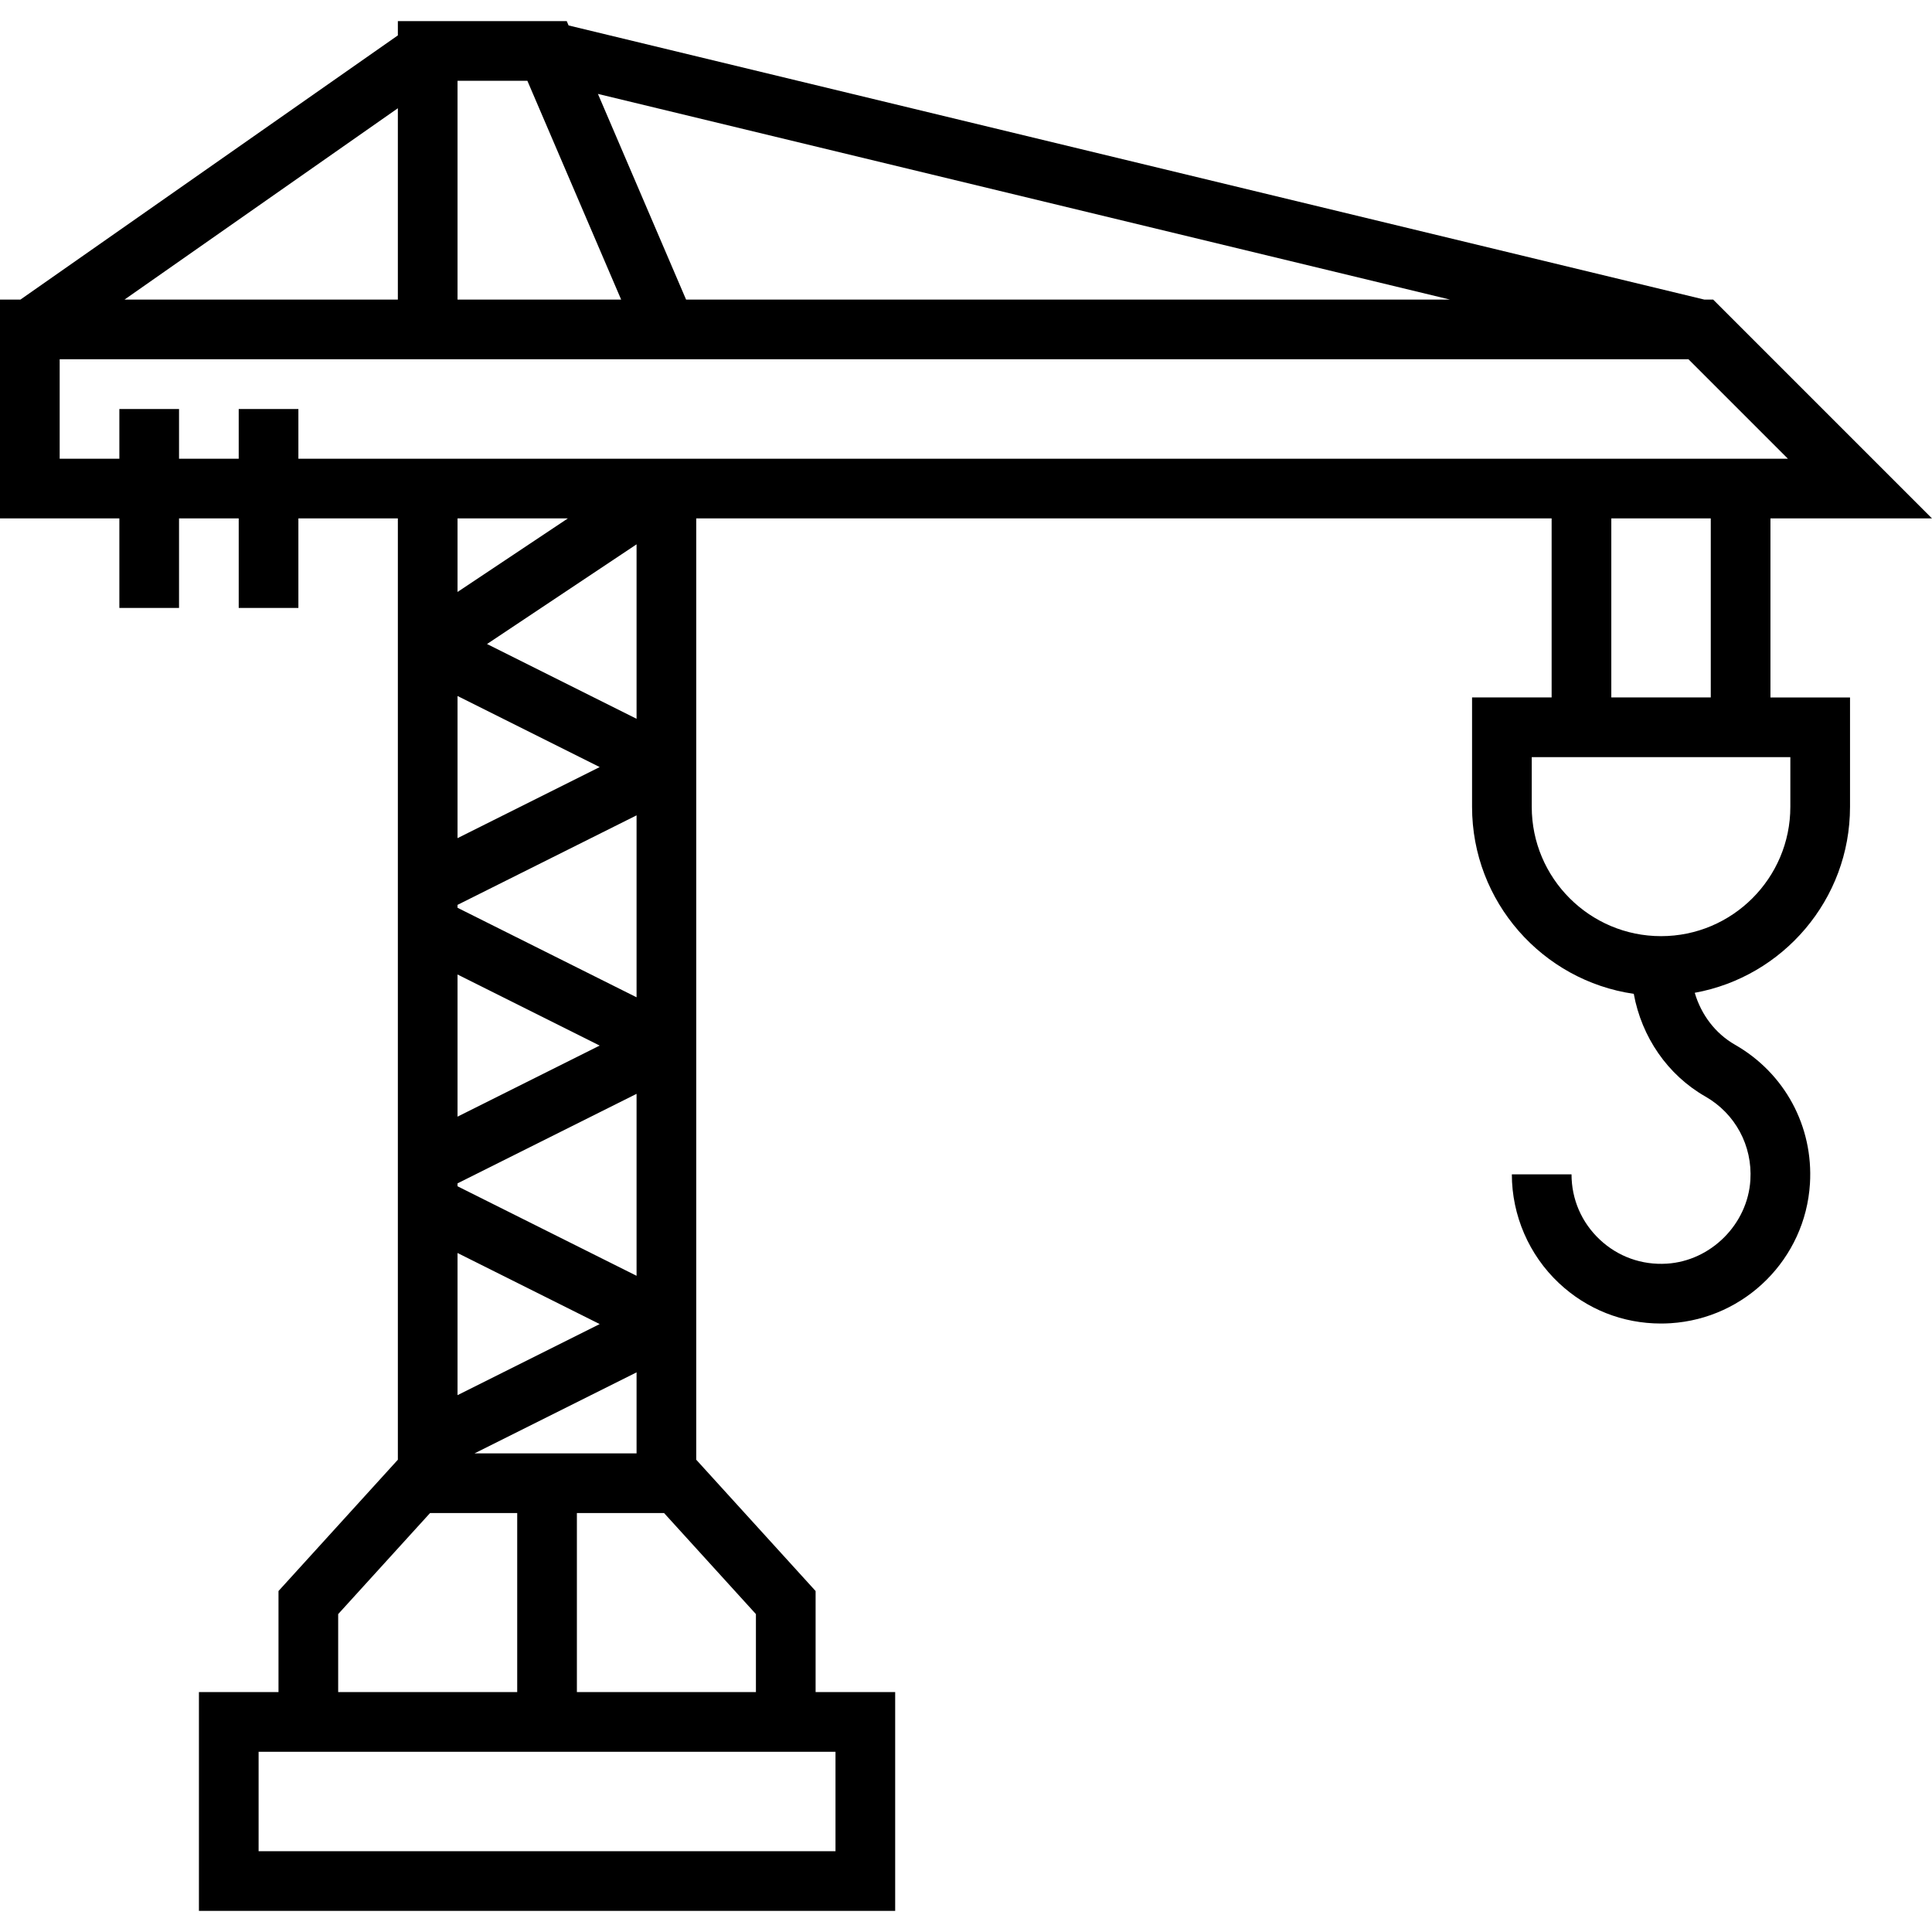
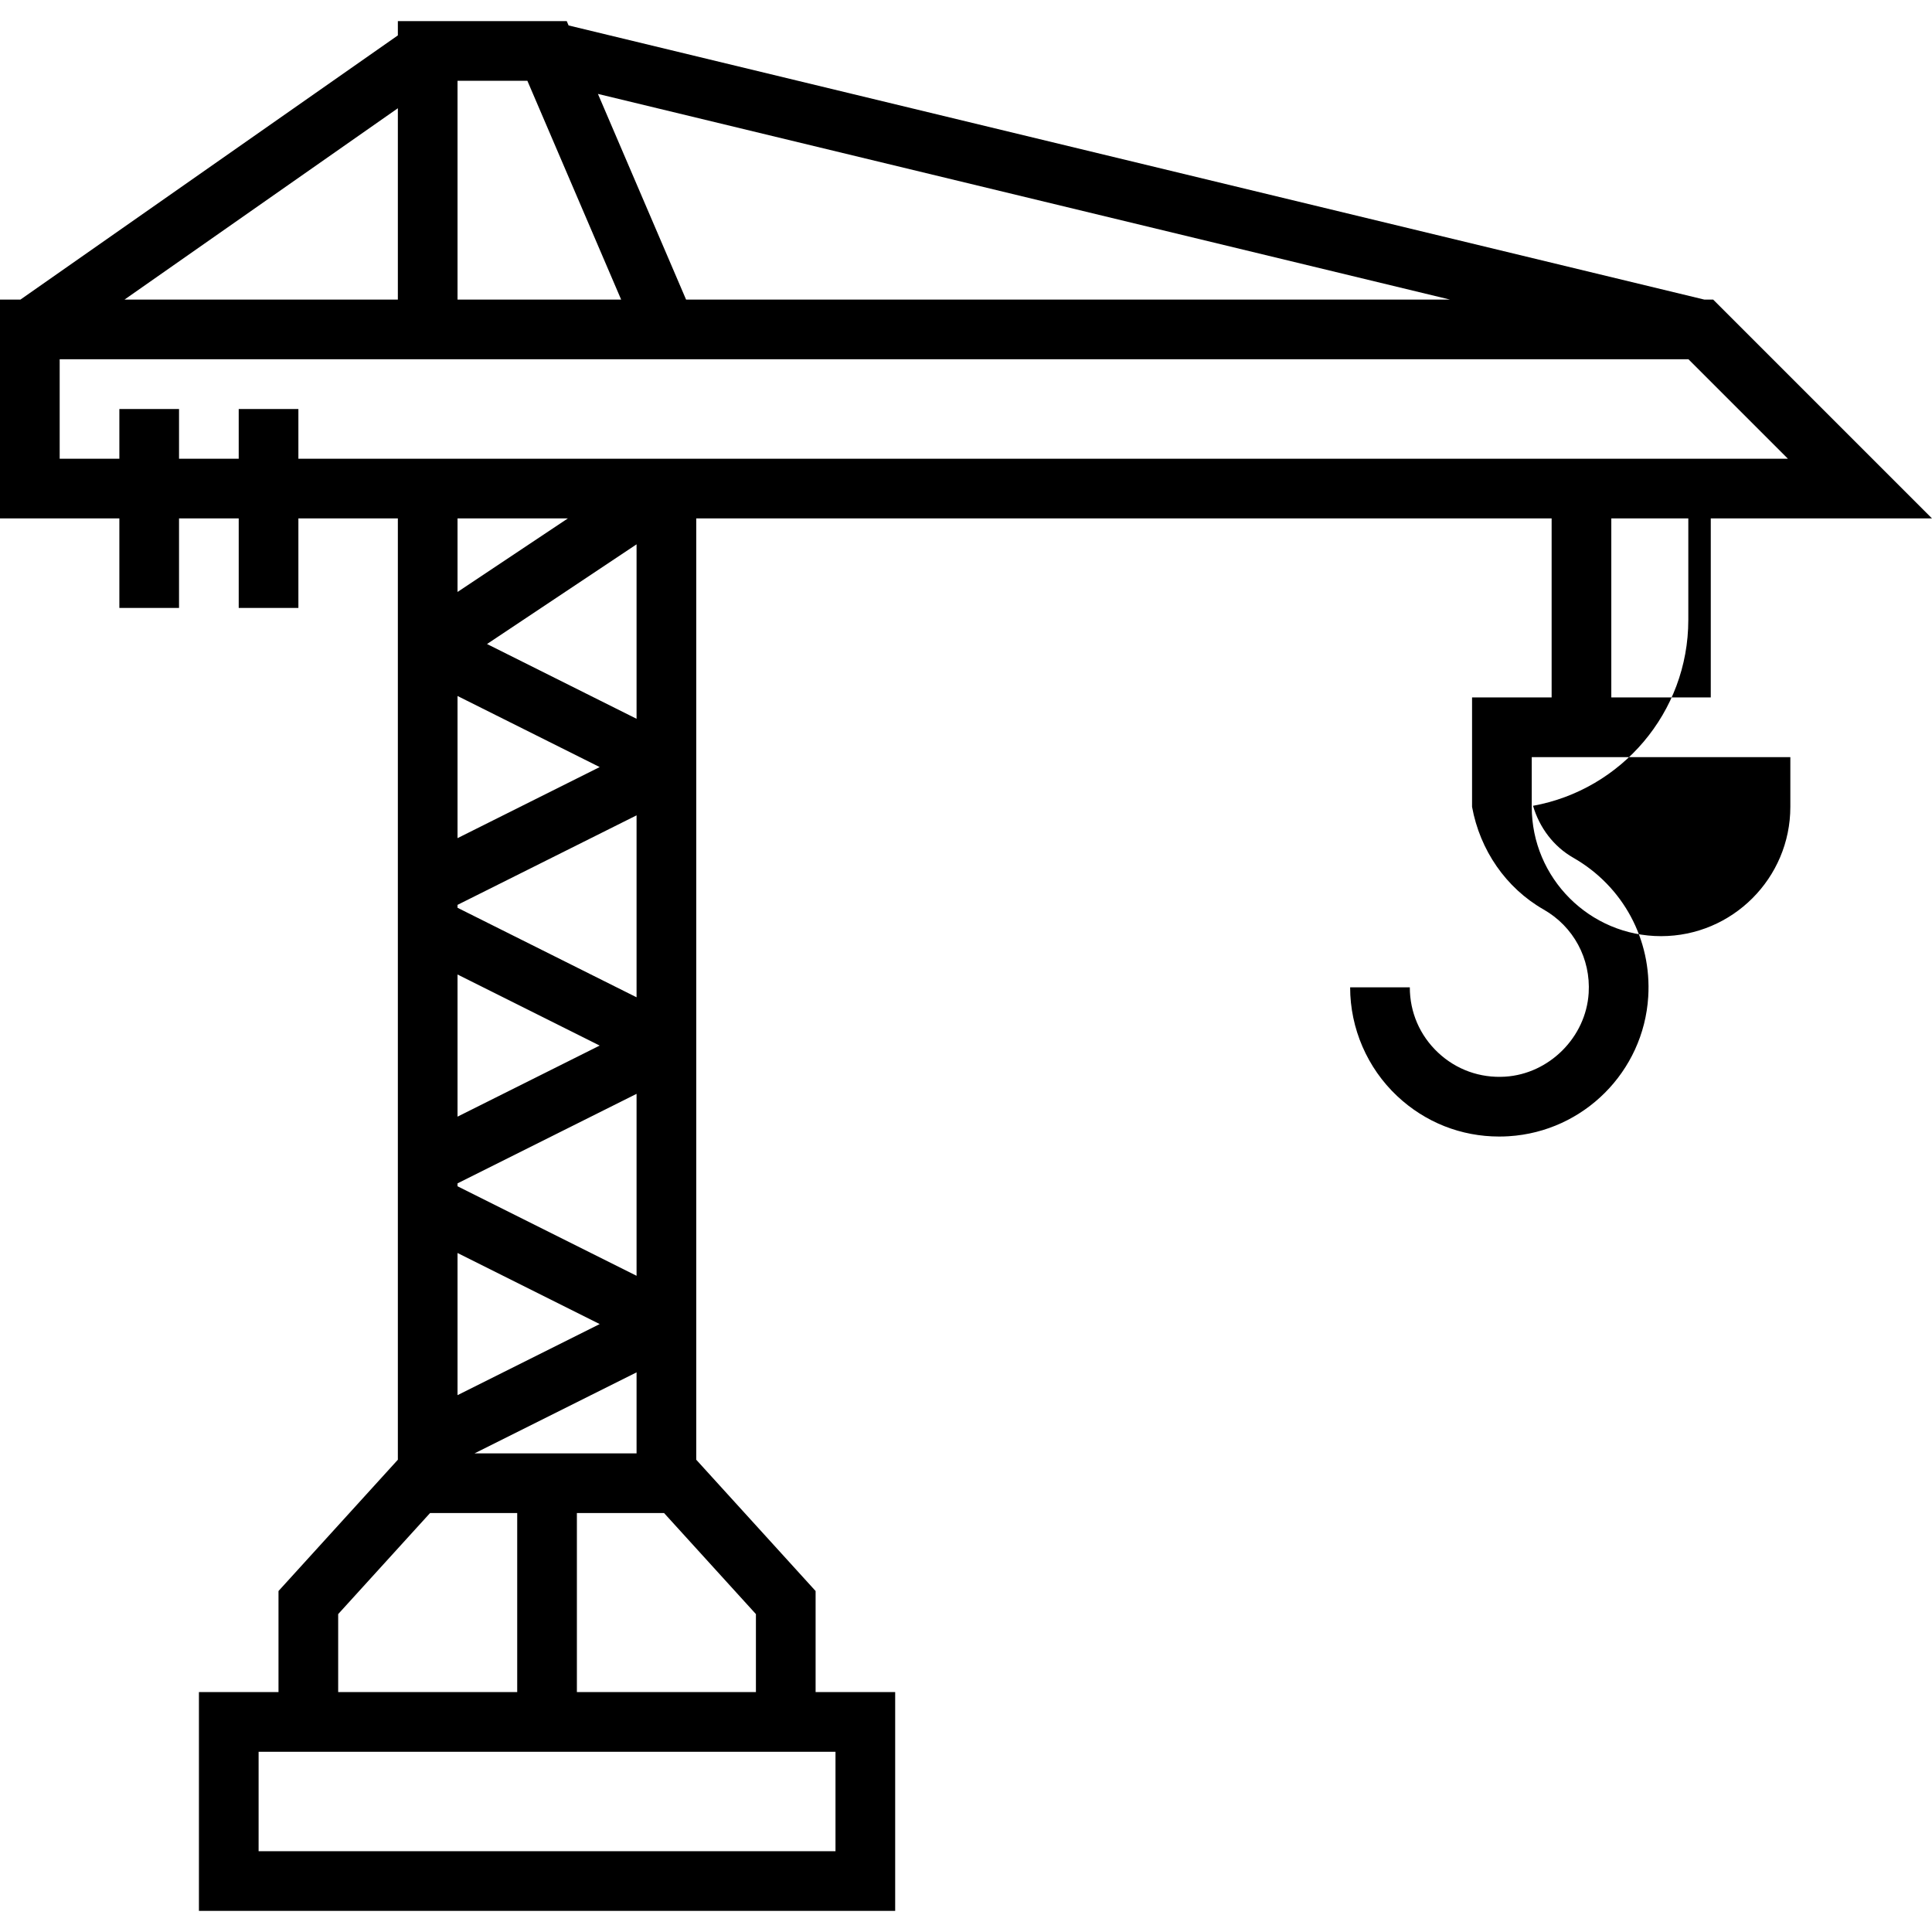
<svg xmlns="http://www.w3.org/2000/svg" version="1.1" id="Layer_1" x="0px" y="0px" viewBox="0 0 512 512" style="enable-background:new 0 0 512 512;" xml:space="preserve">
  <g>
    <g>
-       <path d="M469.187,137.385H512l-57.989-57.989h-2.334L150.681,6.742l-0.493-1.15h-4.273h-35.065h-5.414v3.79L5.415,79.396H0v57.989    h31.631v23.723h15.815v-23.723h15.815v23.723h15.815v-23.723h26.359v249.461L73.805,421.64v26.779H52.718v57.989h184.512v-57.989    h-21.087V421.64l-31.631-34.794V137.385h226.686v47.446h-21.087v28.995c0,25.161,18.654,46.039,42.855,49.554    c2.09,11.443,8.957,21.487,18.971,27.208c7.927,4.529,12.498,13.014,11.931,22.147c-0.725,11.693-10.454,21.421-22.148,22.147    c-6.633,0.412-12.951-1.856-17.77-6.385c-4.824-4.534-7.481-10.674-7.481-17.29h-15.815c0,10.867,4.543,21.371,12.465,28.815    c7.413,6.967,16.932,10.724,27.034,10.724c0.846,0,1.694-0.026,2.547-0.079c19.836-1.231,35.721-17.117,36.952-36.952    c0.944-15.194-6.671-29.317-19.87-36.858c-5.188-2.965-8.95-7.942-10.656-13.76c23.366-4.227,41.149-24.703,41.149-49.269v-28.995    h-21.087V137.385z M384.275,79.396H181.818l-23.36-54.508L384.275,79.396z M121.251,21.407c0,0,18.509,0,18.509,0l24.852,57.989    h-43.361V21.407z M105.435,28.687v50.709H32.993L105.435,28.687z M89.62,427.754l24.346-26.779h23.1v47.446H89.62V427.754z     M121.251,156.877v-19.491h29.236L121.251,156.877z M168.696,144.253v46.234l-39.63-19.814L168.696,144.253z M158.923,203.282    l-37.672,18.836v-37.672L158.923,203.282z M168.696,216.077v48.215l-47.446-23.723v-0.77L168.696,216.077z M158.923,277.087    l-37.672,18.836v-37.672L158.923,277.087z M168.696,289.882v48.216l-47.446-23.723v-0.77L168.696,289.882z M158.923,350.892    l-37.672,18.836v-37.672L158.923,350.892z M168.696,363.686v21.472h-42.944L168.696,363.686z M221.414,464.235v26.359H68.533    v-26.359h5.272h142.338H221.414z M200.327,427.754v20.665h-47.446v-47.446h23.1L200.327,427.754z M184.512,121.57h-79.076H79.076    v-13.179H63.261v13.179H47.446v-13.179H31.631v13.179H15.815V95.211h89.62h83.161h258.865l26.359,26.359h-4.633h-57.989H184.512z     M453.372,137.385v47.446h-26.359v-47.446H453.372z M474.459,200.646v13.179c0,18.894-15.372,34.266-34.266,34.266    c-18.894,0-34.266-15.372-34.266-34.266v-13.179h5.272h57.989H474.459z" />
+       <path d="M469.187,137.385H512l-57.989-57.989h-2.334L150.681,6.742l-0.493-1.15h-4.273h-35.065h-5.414v3.79L5.415,79.396H0v57.989    h31.631v23.723h15.815v-23.723h15.815v23.723h15.815v-23.723h26.359v249.461L73.805,421.64v26.779H52.718v57.989h184.512v-57.989    h-21.087V421.64l-31.631-34.794V137.385h226.686v47.446h-21.087v28.995c2.09,11.443,8.957,21.487,18.971,27.208c7.927,4.529,12.498,13.014,11.931,22.147c-0.725,11.693-10.454,21.421-22.148,22.147    c-6.633,0.412-12.951-1.856-17.77-6.385c-4.824-4.534-7.481-10.674-7.481-17.29h-15.815c0,10.867,4.543,21.371,12.465,28.815    c7.413,6.967,16.932,10.724,27.034,10.724c0.846,0,1.694-0.026,2.547-0.079c19.836-1.231,35.721-17.117,36.952-36.952    c0.944-15.194-6.671-29.317-19.87-36.858c-5.188-2.965-8.95-7.942-10.656-13.76c23.366-4.227,41.149-24.703,41.149-49.269v-28.995    h-21.087V137.385z M384.275,79.396H181.818l-23.36-54.508L384.275,79.396z M121.251,21.407c0,0,18.509,0,18.509,0l24.852,57.989    h-43.361V21.407z M105.435,28.687v50.709H32.993L105.435,28.687z M89.62,427.754l24.346-26.779h23.1v47.446H89.62V427.754z     M121.251,156.877v-19.491h29.236L121.251,156.877z M168.696,144.253v46.234l-39.63-19.814L168.696,144.253z M158.923,203.282    l-37.672,18.836v-37.672L158.923,203.282z M168.696,216.077v48.215l-47.446-23.723v-0.77L168.696,216.077z M158.923,277.087    l-37.672,18.836v-37.672L158.923,277.087z M168.696,289.882v48.216l-47.446-23.723v-0.77L168.696,289.882z M158.923,350.892    l-37.672,18.836v-37.672L158.923,350.892z M168.696,363.686v21.472h-42.944L168.696,363.686z M221.414,464.235v26.359H68.533    v-26.359h5.272h142.338H221.414z M200.327,427.754v20.665h-47.446v-47.446h23.1L200.327,427.754z M184.512,121.57h-79.076H79.076    v-13.179H63.261v13.179H47.446v-13.179H31.631v13.179H15.815V95.211h89.62h83.161h258.865l26.359,26.359h-4.633h-57.989H184.512z     M453.372,137.385v47.446h-26.359v-47.446H453.372z M474.459,200.646v13.179c0,18.894-15.372,34.266-34.266,34.266    c-18.894,0-34.266-15.372-34.266-34.266v-13.179h5.272h57.989H474.459z" />
    </g>
  </g>
  <g>
</g>
  <g>
</g>
  <g>
</g>
  <g>
</g>
  <g>
</g>
  <g>
</g>
  <g>
</g>
  <g>
</g>
  <g>
</g>
  <g>
</g>
  <g>
</g>
  <g>
</g>
  <g>
</g>
  <g>
</g>
  <g>
</g>
</svg>